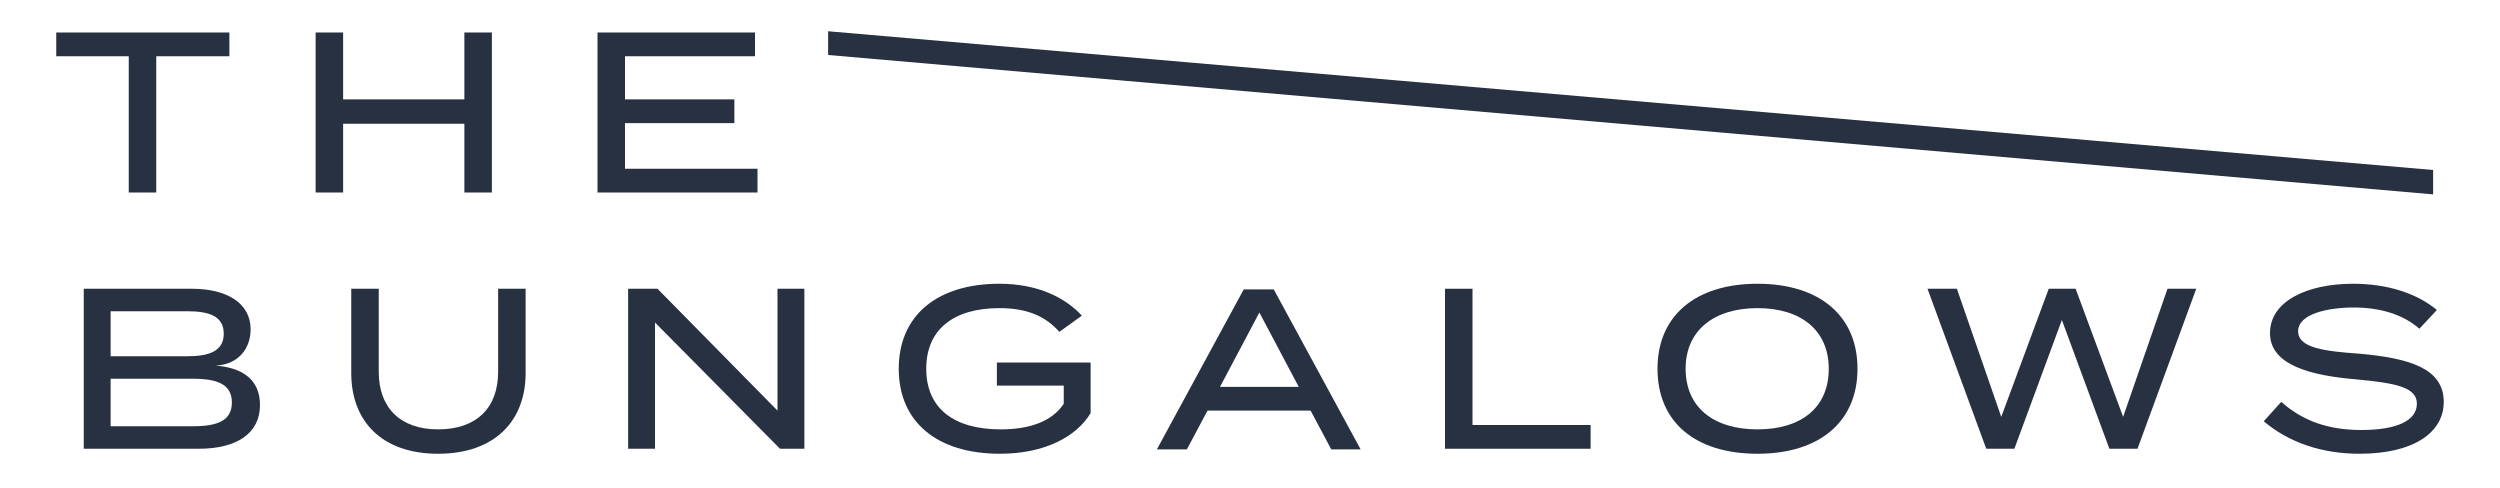
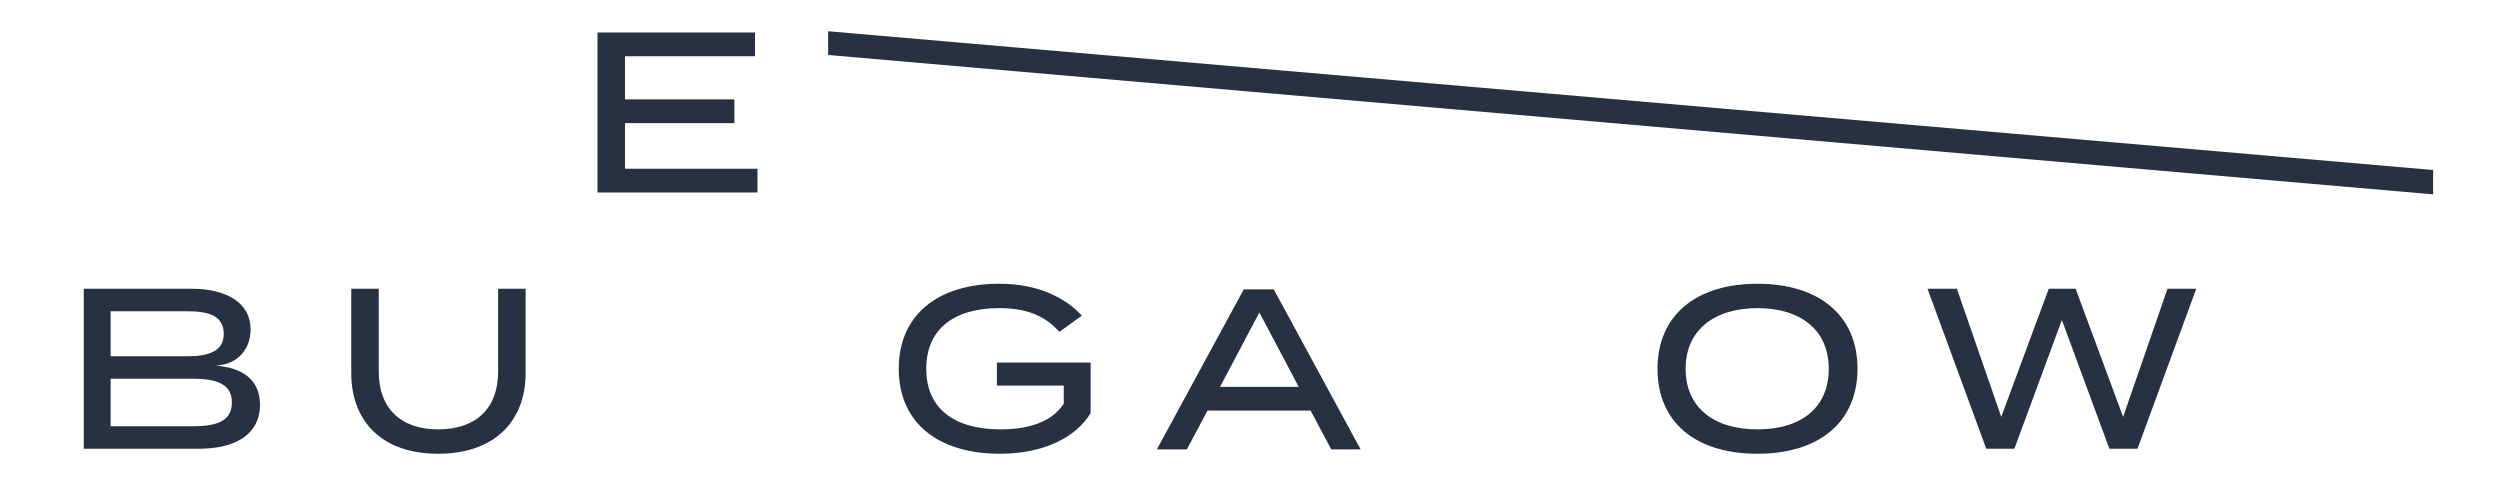
<svg xmlns="http://www.w3.org/2000/svg" version="1.1" id="Layer_1" x="0px" y="0px" viewBox="0 0 400 78" style="enable-background:new 0 0 400 78;" xml:space="preserve">
  <style type="text/css">
	.st0{fill:#273141;}
</style>
  <g>
    <g>
      <path class="st0" d="M41.6,64.8c0,4.6-3.8,7-9.8,7H13.4V46.2h17.3c5.6,0,9.4,2.3,9.4,6.5c0,2.9-1.8,5.6-5.6,5.8    C38.6,58.8,41.6,60.6,41.6,64.8 M17.7,57H30c3.4,0,5.8-0.8,5.8-3.6c0-2.8-2.3-3.6-5.8-3.6H17.7V57z M37.1,64.4    c0-2.9-2.3-3.8-6.2-3.8H17.7v7.6h13.2C34.8,68.2,37.1,67.3,37.1,64.4" />
      <path class="st0" d="M84.1,46.2v13.5c0,7.6-4.9,12.9-14,12.9c-9.1,0-13.9-5.3-13.9-12.9V46.2h4.4v13.3c0,5.7,3.4,9.2,9.5,9.2    c6.2,0,9.6-3.5,9.6-9.2V46.2H84.1z" />
    </g>
-     <polygon class="st0" points="128.7,46.2 128.7,71.8 124.8,71.8 104.8,51.6 104.8,71.8 100.5,71.8 100.5,46.2 105.2,46.2    124.4,65.7 124.4,46.2  " />
    <g>
      <path class="st0" d="M174.5,66.1c-2.3,3.8-7.4,6.5-14.5,6.5c-10.1,0-16.2-5.1-16.2-13.6c0-8.5,6.1-13.6,16.1-13.6    c6.3,0,10.6,2.3,13.2,5.1l-3.6,2.6c-2.3-2.6-5.3-3.8-9.6-3.8c-7.2,0-11.7,3.3-11.7,9.7c0,6.4,4.5,9.7,11.9,9.7    c4.5,0,8.2-1.2,10.1-4.1v-2.9h-10.7V58h15V66.1z" />
    </g>
    <path class="st0" d="M209.7,65.7h-16.5l-3.3,6.2h-4.8l13.9-25.6h4.8l13.9,25.6H213L209.7,65.7z M207.8,61.9l-6.3-11.9l-6.3,11.9   H207.8z" />
-     <polygon class="st0" points="254.5,68 254.5,71.8 231.2,71.8 231.2,46.2 235.6,46.2 235.6,68  " />
    <g>
      <path class="st0" d="M265.2,59c0-8.5,6.1-13.6,16-13.6c9.9,0,16,5.1,16,13.6s-6.1,13.6-16,13.6C271.2,72.6,265.2,67.5,265.2,59     M292.6,59c0-6.2-4.5-9.7-11.4-9.7s-11.5,3.5-11.5,9.7c0,6.2,4.5,9.7,11.5,9.7C288.1,68.7,292.6,65.3,292.6,59" />
    </g>
    <polygon class="st0" points="351.4,46.2 342,71.8 337.5,71.8 329.9,51.2 322.3,71.8 317.8,71.8 308.4,46.2 313.1,46.2 320.2,66.7    327.8,46.2 332.1,46.2 339.7,66.7 346.8,46.2  " />
    <g>
-       <path class="st0" d="M391,64.3c0,4.9-4.8,8.3-13.5,8.3c-6,0-11.3-1.8-15.3-5.2l2.8-3.1c3.5,3.1,7.6,4.5,12.8,4.5    c5.7,0,8.9-1.5,8.9-4.2c0-2.6-3.2-3.3-9.7-3.9c-7.1-0.6-13.8-2.2-13.8-7.4c0-5.1,5.9-7.9,13.3-7.9c5.6,0,10.3,1.6,13.4,4.2l-2.8,3    c-2.6-2.3-6.3-3.4-10.5-3.4c-4.1,0-8.9,1-8.9,3.8c0,2.7,4.3,3.2,9.9,3.6C385.4,57.3,391,58.9,391,64.3" />
-     </g>
-     <polygon class="st0" points="9,5.2 9,9 20.6,9 20.6,30.8 25,30.8 25,9 36.7,9 36.7,5.2  " />
-     <polygon class="st0" points="74.3,5.2 74.3,15.9 54.9,15.9 54.9,5.2 50.5,5.2 50.5,30.8 54.9,30.8 54.9,19.8 74.3,19.8 74.3,30.8    78.7,30.8 78.7,5.2  " />
+       </g>
    <polygon class="st0" points="95.6,5.2 95.6,30.8 121.2,30.8 121.2,27 100,27 100,19.7 117.5,19.7 117.5,15.9 100,15.9 100,9    120.8,9 120.8,5.2  " />
    <polygon class="st0" points="132.5,5 132.5,8.8 389.3,31.1 389.3,27.2  " />
  </g>
</svg>